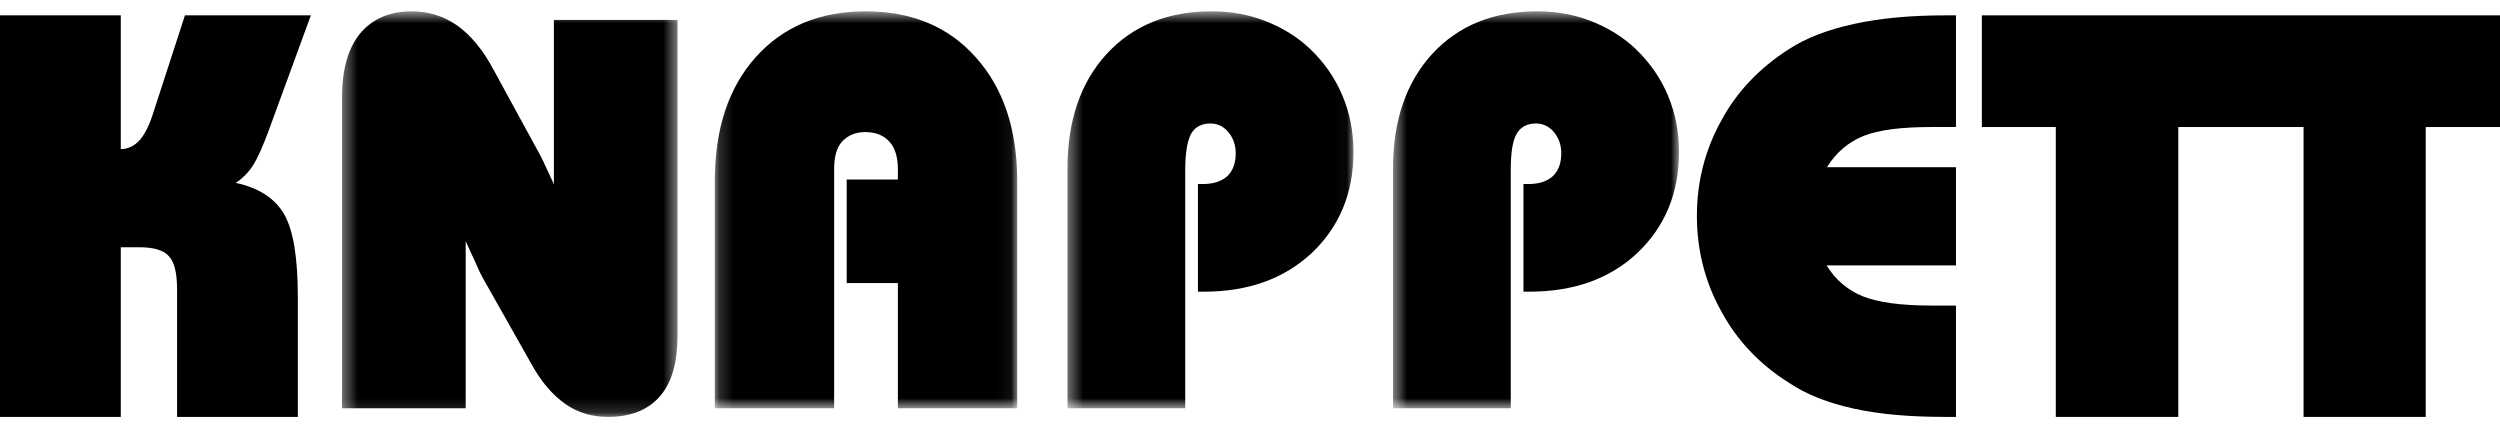
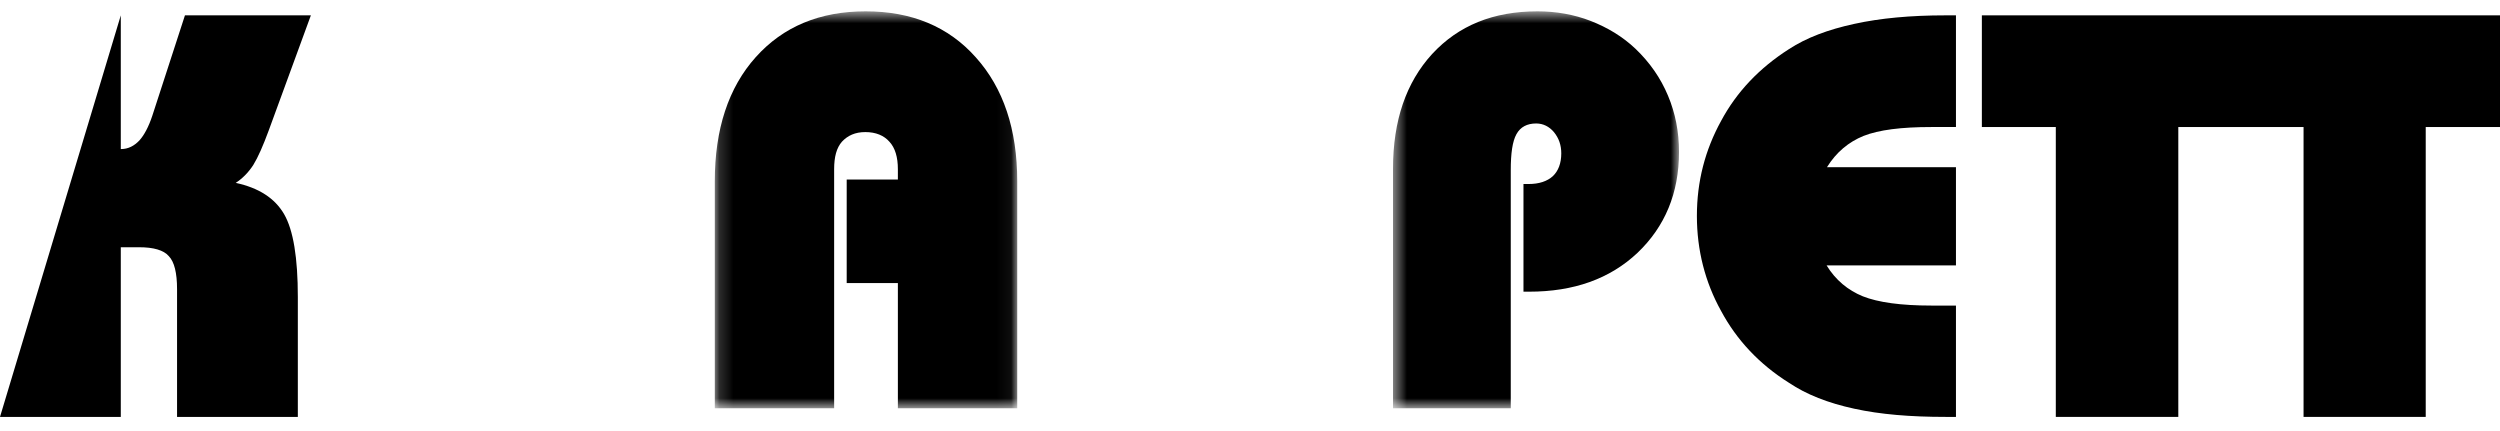
<svg xmlns="http://www.w3.org/2000/svg" xmlns:xlink="http://www.w3.org/1999/xlink" width="180px" height="31px" viewBox="0 0 180 31">
  <title>Group 19</title>
  <defs>
-     <polygon id="path-1" points="0.375 0.644 24.534 0.644 24.534 29.844 0.375 29.844" />
    <polygon id="path-3" points="0.17 0.644 21.946 0.644 21.946 29.225 0.17 29.225" />
    <polygon id="path-5" points="0.381 0.644 20.974 0.644 20.974 29.225 0.381 29.225" />
    <polygon id="path-7" points="0.504 0.644 21.096 0.644 21.096 29.225 0.504 29.225" />
  </defs>
  <g id="Symbols" stroke="none" stroke-width="1" fill="none" fill-rule="evenodd">
    <g id="1440-/-Top-Nav-/-Basic-White" transform="translate(-26, -28)">
      <g id="1440-/-Top-Nav-/-Basic-With-Alert-Bar">
        <g id="Group-19" transform="translate(26, 28)">
-           <path d="M0,30.017 L0,1.105 L8.697,1.105 L8.697,10.734 C9.24,10.734 9.66,10.503 10.03,10.119 C10.376,9.736 10.697,9.147 10.969,8.326 L13.316,1.105 L22.383,1.105 L19.345,9.402 C18.949,10.478 18.579,11.323 18.233,11.886 C17.862,12.45 17.442,12.86 16.973,13.167 C18.628,13.525 19.789,14.268 20.456,15.42 C21.123,16.573 21.444,18.57 21.444,21.387 L21.444,30.017 L12.748,30.017 L12.748,20.824 C12.748,19.646 12.551,18.851 12.155,18.442 C11.785,18.007 11.043,17.802 10.03,17.802 L8.697,17.802 L8.697,30.017 L0,30.017 Z" id="Fill-1" fill="#000000" />
+           <path d="M0,30.017 L8.697,1.105 L8.697,10.734 C9.24,10.734 9.66,10.503 10.03,10.119 C10.376,9.736 10.697,9.147 10.969,8.326 L13.316,1.105 L22.383,1.105 L19.345,9.402 C18.949,10.478 18.579,11.323 18.233,11.886 C17.862,12.45 17.442,12.86 16.973,13.167 C18.628,13.525 19.789,14.268 20.456,15.42 C21.123,16.573 21.444,18.57 21.444,21.387 L21.444,30.017 L12.748,30.017 L12.748,20.824 C12.748,19.646 12.551,18.851 12.155,18.442 C11.785,18.007 11.043,17.802 10.03,17.802 L8.697,17.802 L8.697,30.017 L0,30.017 Z" id="Fill-1" fill="#000000" />
          <g id="Group-5" transform="translate(24.249, 0.172)">
            <mask id="mask-2" fill="white">
              <use xlink:href="#path-1" />
            </mask>
            <g id="Clip-4" />
            <path d="M0.375,29.225 L9.28,29.225 L9.28,17.188 C9.457,17.56 9.659,18.056 9.938,18.625 C10.216,19.269 10.393,19.641 10.443,19.715 L14.01,26.031 C14.719,27.318 15.528,28.26 16.438,28.903 C17.35,29.547 18.387,29.844 19.524,29.844 C21.169,29.844 22.409,29.349 23.269,28.358 C24.129,27.368 24.534,25.907 24.534,23.95 L24.534,1.263 L15.63,1.263 L15.63,13.101 C15.604,13.077 15.604,13.027 15.578,12.978 C14.996,11.715 14.643,10.947 14.492,10.724 L11.303,4.879 C10.545,3.443 9.659,2.378 8.698,1.685 C7.711,0.99 6.624,0.644 5.41,0.644 C3.79,0.644 2.551,1.189 1.666,2.254 C0.805,3.319 0.375,4.855 0.375,6.861 L0.375,29.225 Z" id="Fill-3" fill="#000000" mask="url(#mask-2)" />
          </g>
          <g id="Group-8" transform="translate(51.295, 0.172)">
            <mask id="mask-4" fill="white">
              <use xlink:href="#path-3" />
            </mask>
            <g id="Clip-7" />
            <path d="M0.17,29.225 L8.763,29.225 L8.763,12.012 C8.763,11.121 8.934,10.477 9.324,10.031 C9.74,9.585 10.277,9.338 11.009,9.338 C11.766,9.338 12.352,9.585 12.742,10.031 C13.157,10.477 13.352,11.145 13.352,12.012 L13.352,12.755 L9.667,12.755 L9.667,20.21 L13.352,20.21 L13.352,29.225 L21.946,29.225 L21.946,12.88 C21.946,9.139 20.945,6.167 18.968,3.963 C16.991,1.734 14.33,0.644 11.034,0.644 C7.737,0.644 5.101,1.734 3.123,3.938 C1.146,6.142 0.17,9.139 0.17,12.88 L0.17,29.225 Z" id="Fill-6" fill="#000000" mask="url(#mask-4)" />
          </g>
          <g id="Group-11" transform="translate(76.477, 0.172)">
            <mask id="mask-6" fill="white">
              <use xlink:href="#path-5" />
            </mask>
            <g id="Clip-10" />
-             <path d="M0.381,29.225 L8.859,29.225 L8.859,12.087 C8.859,10.873 9.003,10.006 9.268,9.486 C9.557,8.965 10.039,8.718 10.689,8.718 C11.195,8.718 11.629,8.941 11.965,9.338 C12.327,9.783 12.495,10.279 12.495,10.873 C12.495,11.591 12.279,12.136 11.894,12.507 C11.484,12.88 10.906,13.077 10.135,13.077 L9.774,13.077 L9.774,20.829 L10.183,20.829 C13.386,20.829 15.964,19.912 17.987,18.03 C19.962,16.148 20.974,13.722 20.974,10.774 C20.974,9.312 20.709,7.975 20.179,6.712 C19.649,5.449 18.878,4.335 17.842,3.344 C16.903,2.452 15.819,1.808 14.615,1.337 C13.41,0.867 12.11,0.644 10.761,0.644 C7.607,0.644 5.101,1.659 3.199,3.715 C1.32,5.771 0.381,8.52 0.381,11.963 L0.381,29.225 Z" id="Fill-9" fill="#000000" mask="url(#mask-6)" />
          </g>
          <g id="Group-14" transform="translate(99.793, 0.172)">
            <mask id="mask-8" fill="white">
              <use xlink:href="#path-7" />
            </mask>
            <g id="Clip-13" />
            <path d="M0.504,29.225 L8.982,29.225 L8.982,12.087 C8.982,10.873 9.102,10.006 9.392,9.486 C9.681,8.965 10.163,8.718 10.812,8.718 C11.318,8.718 11.752,8.941 12.089,9.338 C12.45,9.783 12.619,10.279 12.619,10.873 C12.619,11.591 12.402,12.136 12.017,12.507 C11.607,12.88 11.029,13.077 10.258,13.077 L9.897,13.077 L9.897,20.829 L10.306,20.829 C13.51,20.829 16.111,19.912 18.109,18.03 C20.085,16.148 21.096,13.722 21.096,10.774 C21.096,9.312 20.832,7.975 20.301,6.712 C19.772,5.449 19.001,4.335 17.966,3.344 C17.026,2.452 15.942,1.808 14.739,1.337 C13.533,0.867 12.233,0.644 10.908,0.644 C7.729,0.644 5.224,1.659 3.322,3.715 C1.443,5.771 0.504,8.52 0.504,11.963 L0.504,29.225 Z" id="Fill-12" fill="#000000" mask="url(#mask-8)" />
          </g>
          <path d="M140.829,9.146 L140.829,1.105 L140.087,1.105 C137.554,1.105 135.379,1.309 133.511,1.719 C131.618,2.129 130.057,2.718 128.803,3.538 C126.679,4.895 125.041,6.61 123.916,8.711 C122.765,10.811 122.176,13.064 122.176,15.548 C122.176,18.007 122.765,20.312 123.916,22.385 C125.041,24.486 126.679,26.227 128.803,27.559 C130.057,28.403 131.618,29.018 133.511,29.428 C135.379,29.838 137.554,30.017 140.087,30.017 L140.829,30.017 L140.829,22.001 L139.063,22.001 C136.863,22.001 135.226,21.771 134.125,21.335 C133.051,20.9 132.155,20.157 131.515,19.108 L140.829,19.108 L140.829,12.04 L131.541,12.04 C132.206,10.964 133.102,10.222 134.176,9.786 C135.277,9.351 136.889,9.146 139.063,9.146 L140.829,9.146 Z" id="Fill-15" fill="#000000" />
          <polygon id="Fill-17" fill="#000000" points="162.161 1.105 160.509 1.105 142.694 1.105 142.694 9.146 148.018 9.146 148.018 30.017 156.838 30.017 156.838 9.146 160.509 9.146 162.161 9.146 165.856 9.146 165.856 30.017 174.652 30.017 174.652 9.146 180 9.146 180 1.105" />
        </g>
      </g>
    </g>
  </g>
</svg>